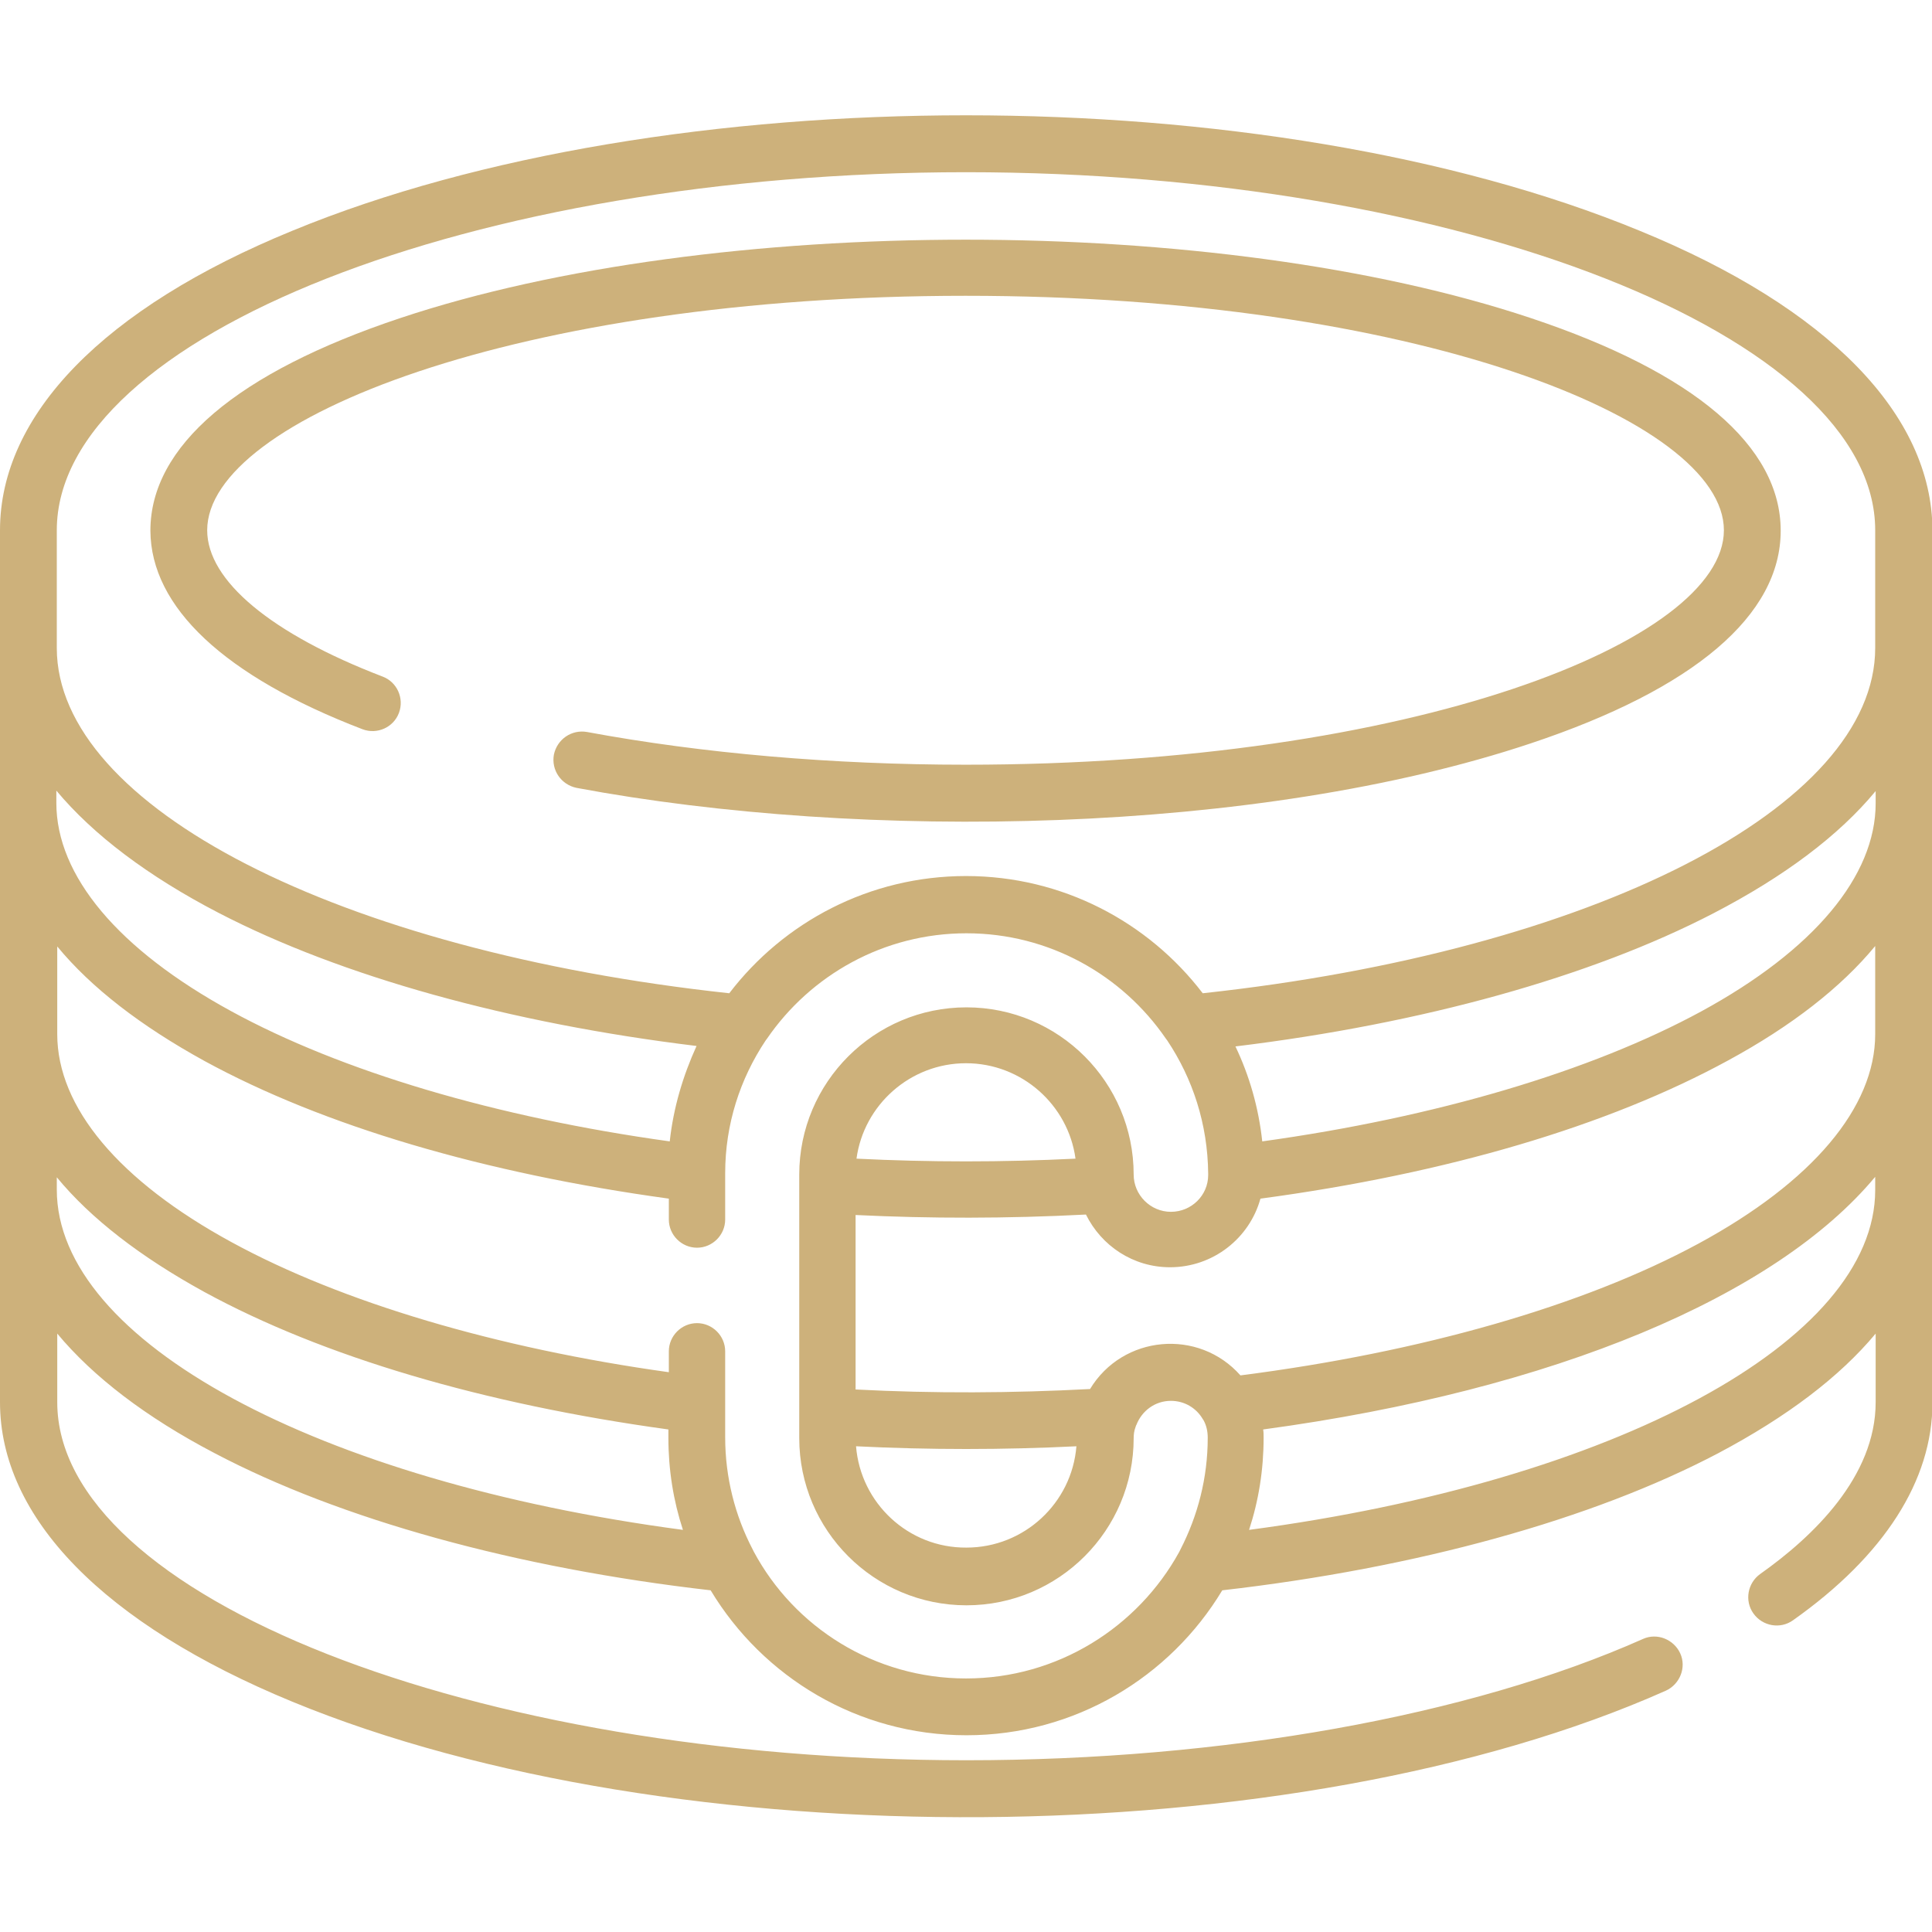
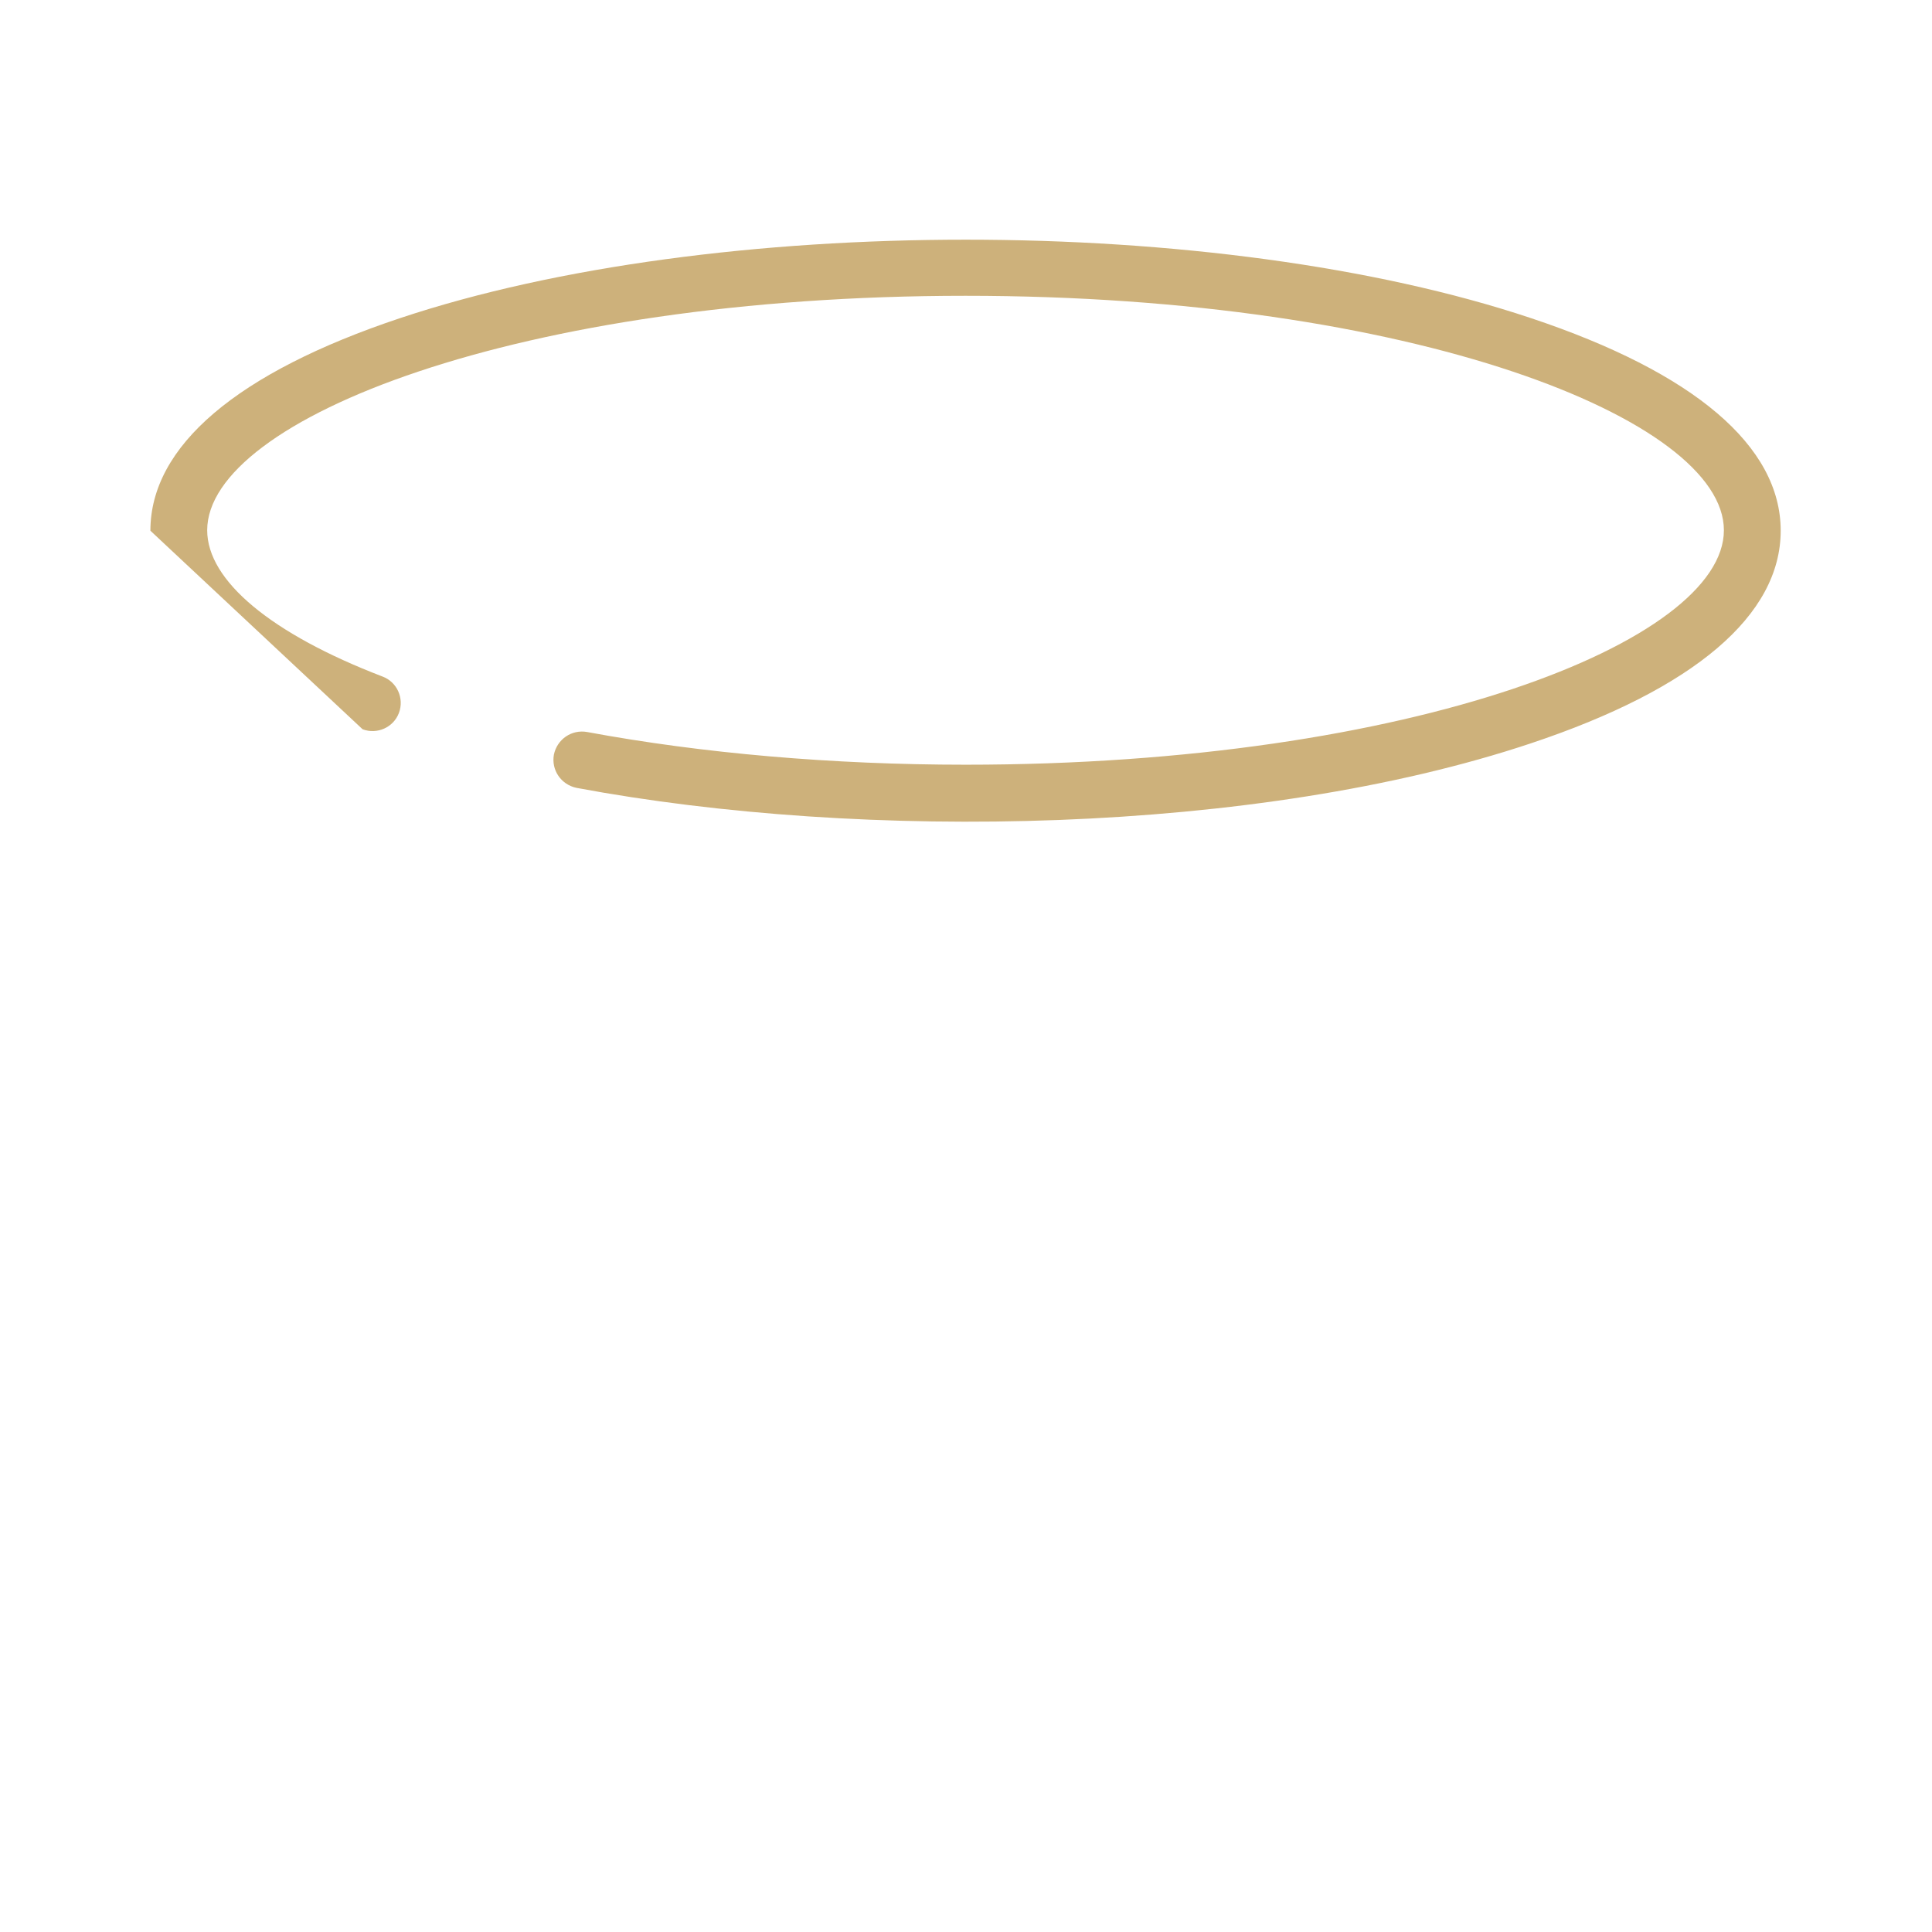
<svg xmlns="http://www.w3.org/2000/svg" version="1.1" id="Layer_1" x="0px" y="0px" viewBox="0 0 425.2 425.2" style="enable-background:new 0 0 425.2 425.2;" xml:space="preserve">
-   <path style="fill: #cdb17b" d="M360.9,50.8c-82.2-33.9-214.4-33.9-296.6,0C22.8,67.8,0,91.3,0,116.7v191.9c0,25.4,22.8,48.8,64.3,65.9  c83.9,34.6,220.5,34,302.3-2.4c3.1-1.4,4.6-5.1,3.2-8.2c-1.4-3.1-5.1-4.6-8.2-3.2c-38.2,17-92.5,26.7-148.9,26.7  c-108.5,0-200.1-36.1-200.1-78.8v-15.1c7.9,9.5,19.5,18.4,34.6,26.3c27.7,14.6,66.4,25.3,109.2,30.2c11.5,19.1,32.4,31.9,56.3,31.9  s44.8-12.8,56.3-31.9c42.8-4.9,81.5-15.6,109.2-30.2c15.1-8,26.7-16.8,34.6-26.3v15.1c0,16.4-13.8,29.6-25.4,37.8  c-2.8,2-3.5,5.9-1.5,8.7c2,2.8,5.9,3.5,8.7,1.5c20.1-14.2,30.7-30.8,30.7-47.9V116.7C425.2,91.3,402.4,67.8,360.9,50.8z M12.5,116.7  c0-42.7,91.7-78.8,200.1-78.8s200.1,36.1,200.1,78.8v25.9c0,35-62,66.7-148,76c-12-15.7-30.9-25.8-52.1-25.8s-40.1,10.1-52.1,25.8  c-86-9.3-148-41.1-148-76V116.7z M277.8,251.2c-0.8-7.4-2.8-14.4-5.9-20.9c41.1-5,78.2-15.3,105.2-29.3  c15.6-8.1,27.6-17.1,35.7-26.9v2.7c0,16-13.6,32.3-38.4,45.8C350.1,235.8,316,245.9,277.8,251.2z M147.4,251.2  c-38.2-5.3-72.3-15.4-96.6-28.7c-24.7-13.5-38.4-29.7-38.4-45.8v-2.7c8.1,9.7,20.1,18.8,35.7,26.9c27,14,64.1,24.3,105.2,29.3  C150.3,236.8,148.2,243.8,147.4,251.2z M12.5,261.8v-2.7c7.5,9.1,18.4,17.5,32.4,25.2c26.2,14.3,61.5,24.7,102.2,30.3v1.8  c0,7.1,1.1,13.9,3.2,20.3C69.8,326,12.5,295.2,12.5,261.8z M212.6,369.4c-20.2,0-37.8-11.3-46.7-27.9c-0.1-0.2-0.2-0.4-0.3-0.6  c-3.8-7.3-6-15.7-6-24.6c0-3.9,0-17,0-18.9c0-3.4-2.8-6.2-6.2-6.2c-3.4,0-6.2,2.8-6.2,6.2v4.6c-38-5.3-72-15.4-96.2-28.6  c-24.8-13.5-38.4-29.7-38.4-45.8v-19.3c7.5,9.1,18.4,17.5,32.4,25.2c26.2,14.3,61.5,24.7,102.2,30.3v4.6c0,3.4,2.8,6.2,6.2,6.2  c3.4,0,6.2-2.8,6.2-6.2c0-13.9,0-9.2,0-10.2c0-10.8,3.3-20.8,8.9-29.2c0.1-0.1,0.2-0.3,0.3-0.4c9.6-14,25.7-23.2,43.9-23.2  c18.2,0,34.3,9.2,43.9,23.2c0.1,0.1,0.2,0.3,0.3,0.4c5.6,8.4,8.9,18.4,9,29.3c0,0.1,0,0.2,0,0.3c0,4.5-3.7,8.1-8.2,8.1  c-4.5,0-8.2-3.7-8.2-8.2c0-20.3-16.5-36.8-36.8-36.8s-36.8,16.5-36.8,36.8v58c0,20.3,16.5,36.8,36.8,36.8s36.8-16.5,36.8-36.8  c0-0.8,0.1-1.6,0.4-2.4c0.1-0.2,0.1-0.4,0.2-0.5c1.2-3.1,4.1-5.3,7.6-5.3c3,0,5.6,1.6,7,4c0.1,0.1,0.1,0.2,0.2,0.3  c0.6,1.1,0.9,2.4,0.9,3.8c0,8.9-2.2,17.2-6,24.6c-0.1,0.2-0.2,0.4-0.3,0.6C250.4,358.1,232.8,369.4,212.6,369.4z M236.7,255  c-16,0.8-32.2,0.8-48.2,0c1.6-11.8,11.8-21,24.1-21C224.9,234,235.1,243.2,236.7,255z M188.4,318.3c16.1,0.8,32.4,0.8,48.5,0  c-1,12.5-11.5,22.3-24.2,22.3C199.9,340.7,189.4,330.8,188.4,318.3z M274.9,336.7c2.1-6.4,3.2-13.2,3.2-20.3c0-0.6,0-1.2-0.1-1.8  c64.3-8.7,112.9-29.4,134.7-55.6v2.9C412.7,295.2,355.4,326,274.9,336.7z M412.7,227.6c0,16.1-13.8,32.5-38.9,46.1  c-25.3,13.7-61,23.9-100.8,29c-9.2-10.4-25.9-8.9-33.1,3c-17,0.9-34.5,1-51.6,0.1v-38.4c16.4,0.8,33.4,0.8,50.7-0.1  c3.4,6.9,10.4,11.6,18.5,11.6c9.5,0,17.5-6.4,19.9-15.1c41-5.5,76.5-16,102.9-30.4c14-7.6,24.9-16.1,32.4-25.2V227.6z" />
-   <path style="fill: #cdb17b" d="M79.8,160.5c3.2,1.2,6.8-0.4,8-3.6c1.2-3.2-0.4-6.8-3.6-8c-24.5-9.4-38.6-21.1-38.6-32.2c0-24.4,68.5-51.6,166.9-51.6  s166.9,27.2,166.9,51.6c0,24.4-68.5,51.6-166.9,51.6c-29.2,0-58-2.5-83.3-7.2c-3.4-0.6-6.6,1.6-7.3,5c-0.6,3.4,1.6,6.6,5,7.3  c63.1,11.8,149.8,10.3,210-9.8c36-12,55-28.2,55-46.8s-19-34.8-55-46.8c-68.9-23-179.8-23-248.8,0c-36,12-55,28.2-55,46.8  C33.2,133.6,49.3,148.8,79.8,160.5z" />
+   <path style="fill: #cdb17b" d="M79.8,160.5c3.2,1.2,6.8-0.4,8-3.6c1.2-3.2-0.4-6.8-3.6-8c-24.5-9.4-38.6-21.1-38.6-32.2c0-24.4,68.5-51.6,166.9-51.6  s166.9,27.2,166.9,51.6c0,24.4-68.5,51.6-166.9,51.6c-29.2,0-58-2.5-83.3-7.2c-3.4-0.6-6.6,1.6-7.3,5c-0.6,3.4,1.6,6.6,5,7.3  c63.1,11.8,149.8,10.3,210-9.8c36-12,55-28.2,55-46.8s-19-34.8-55-46.8c-68.9-23-179.8-23-248.8,0c-36,12-55,28.2-55,46.8  z" />
</svg>